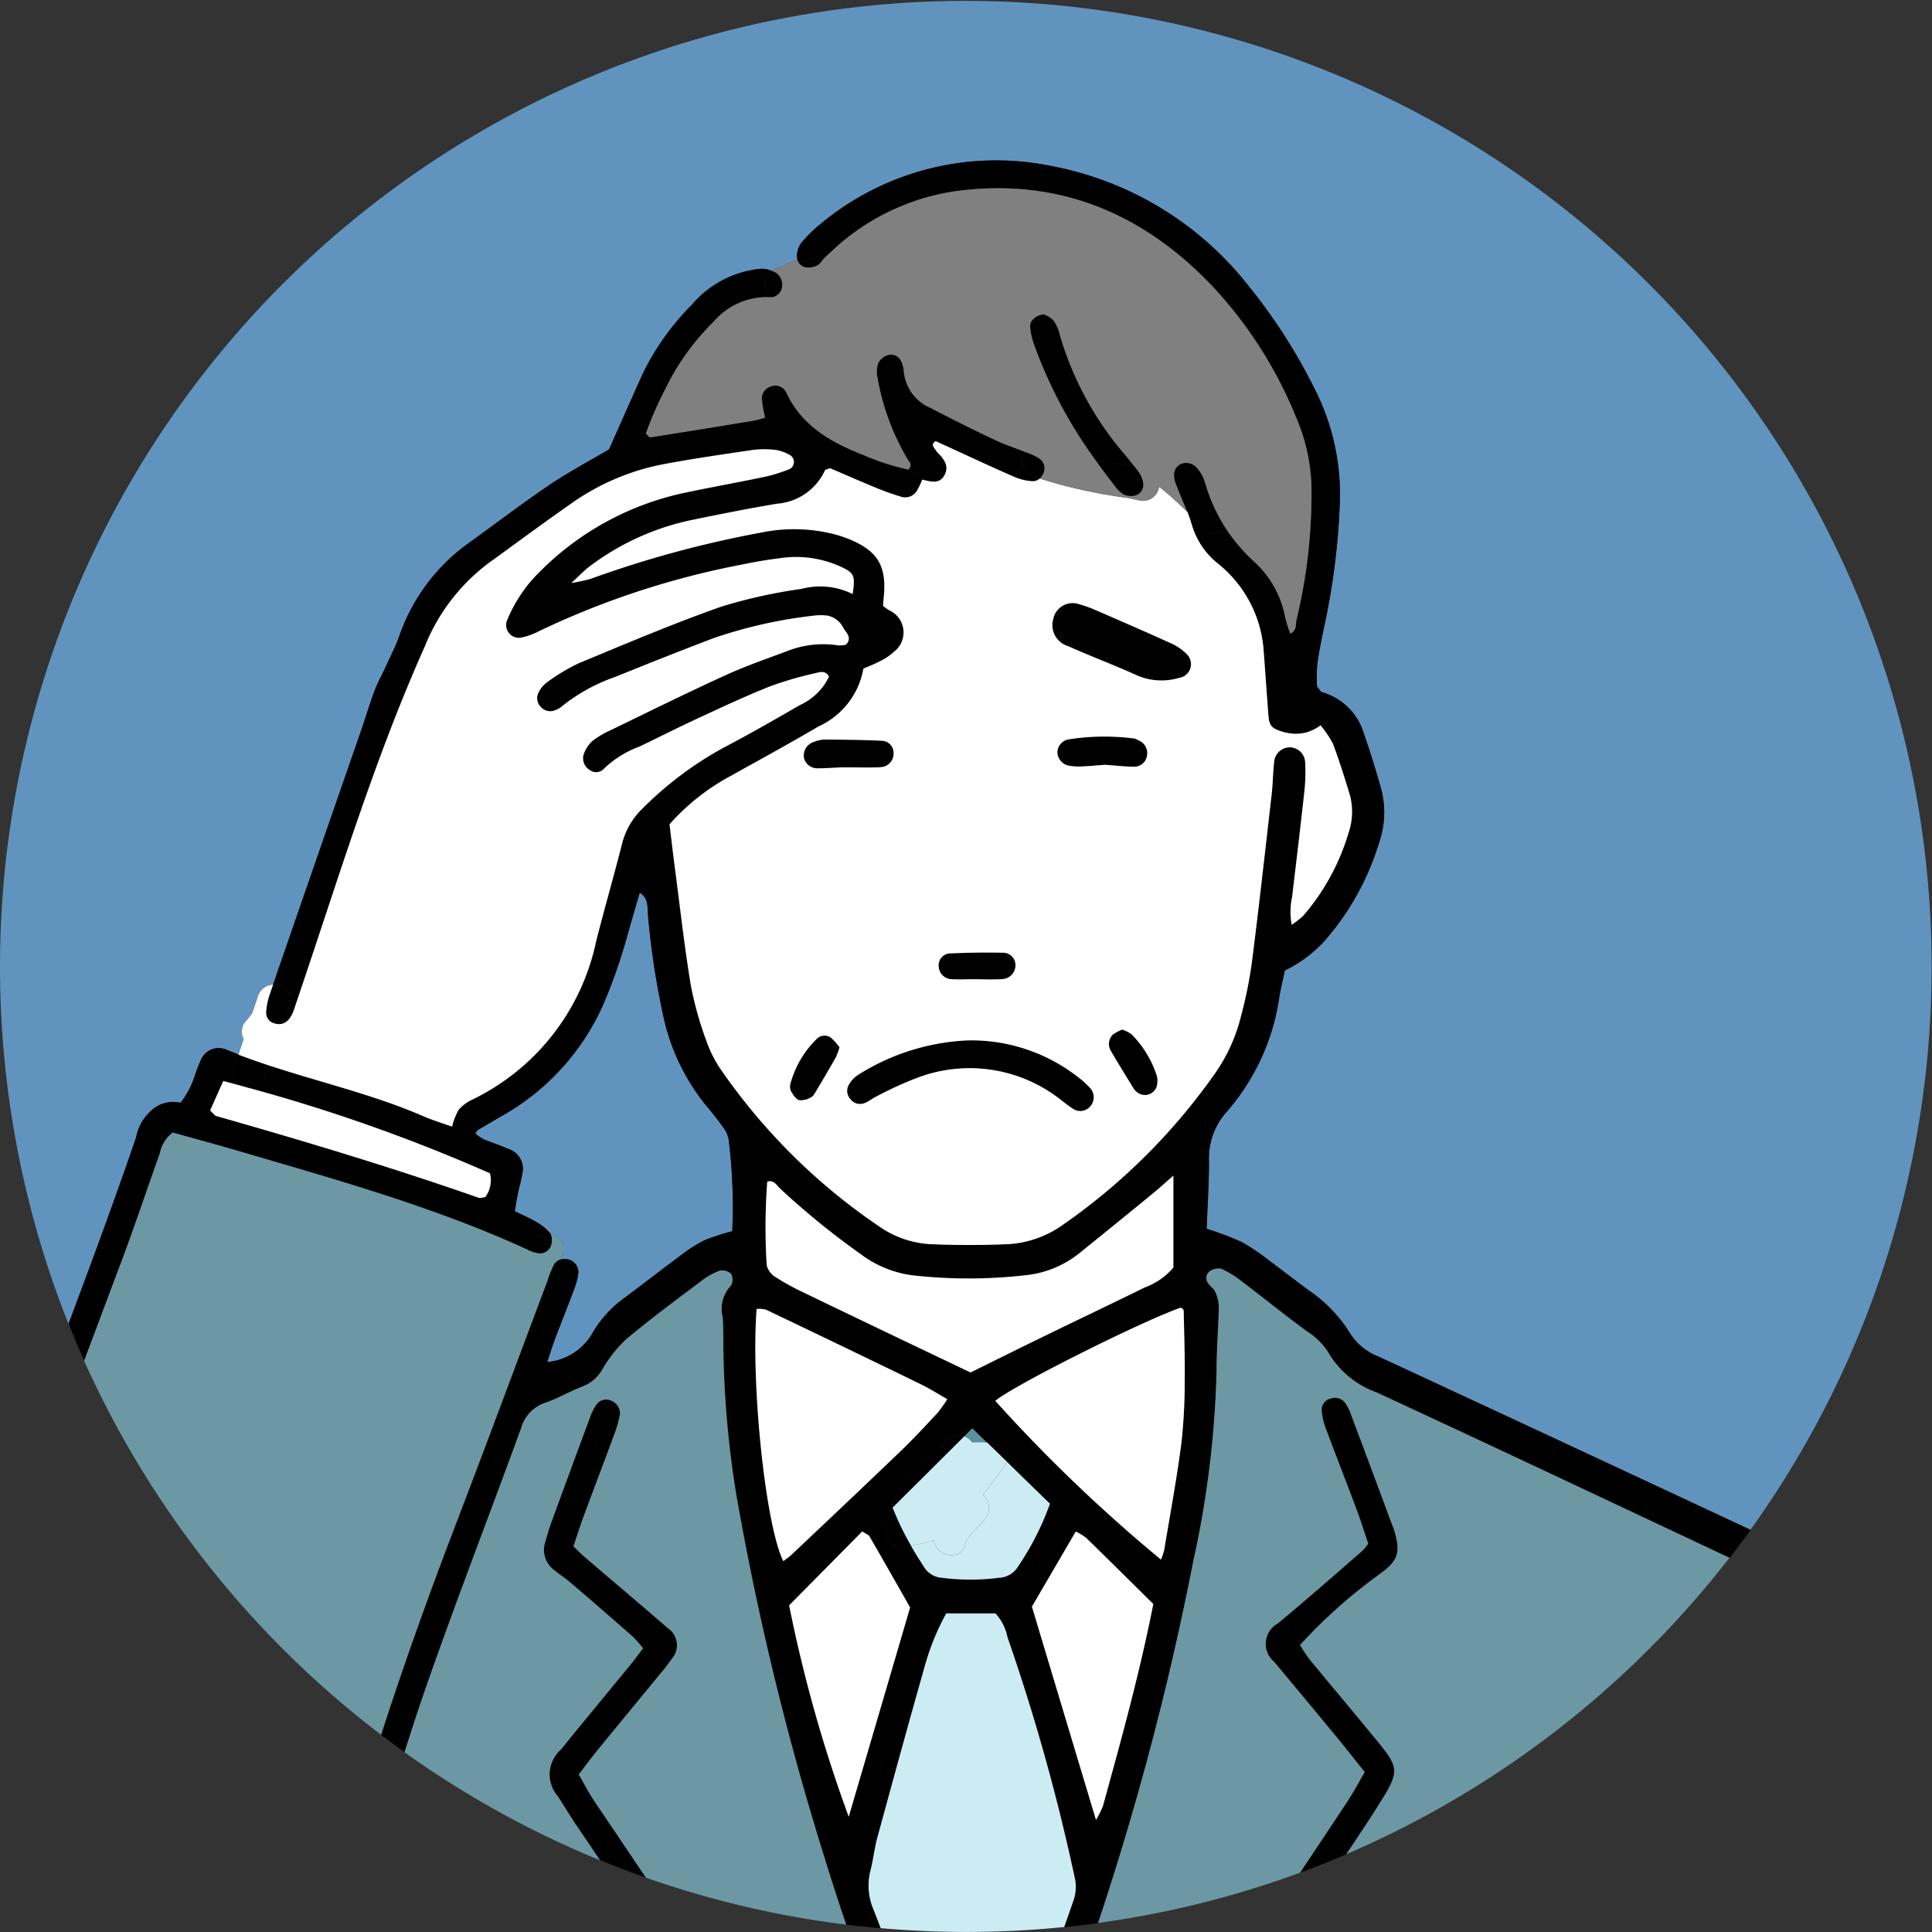
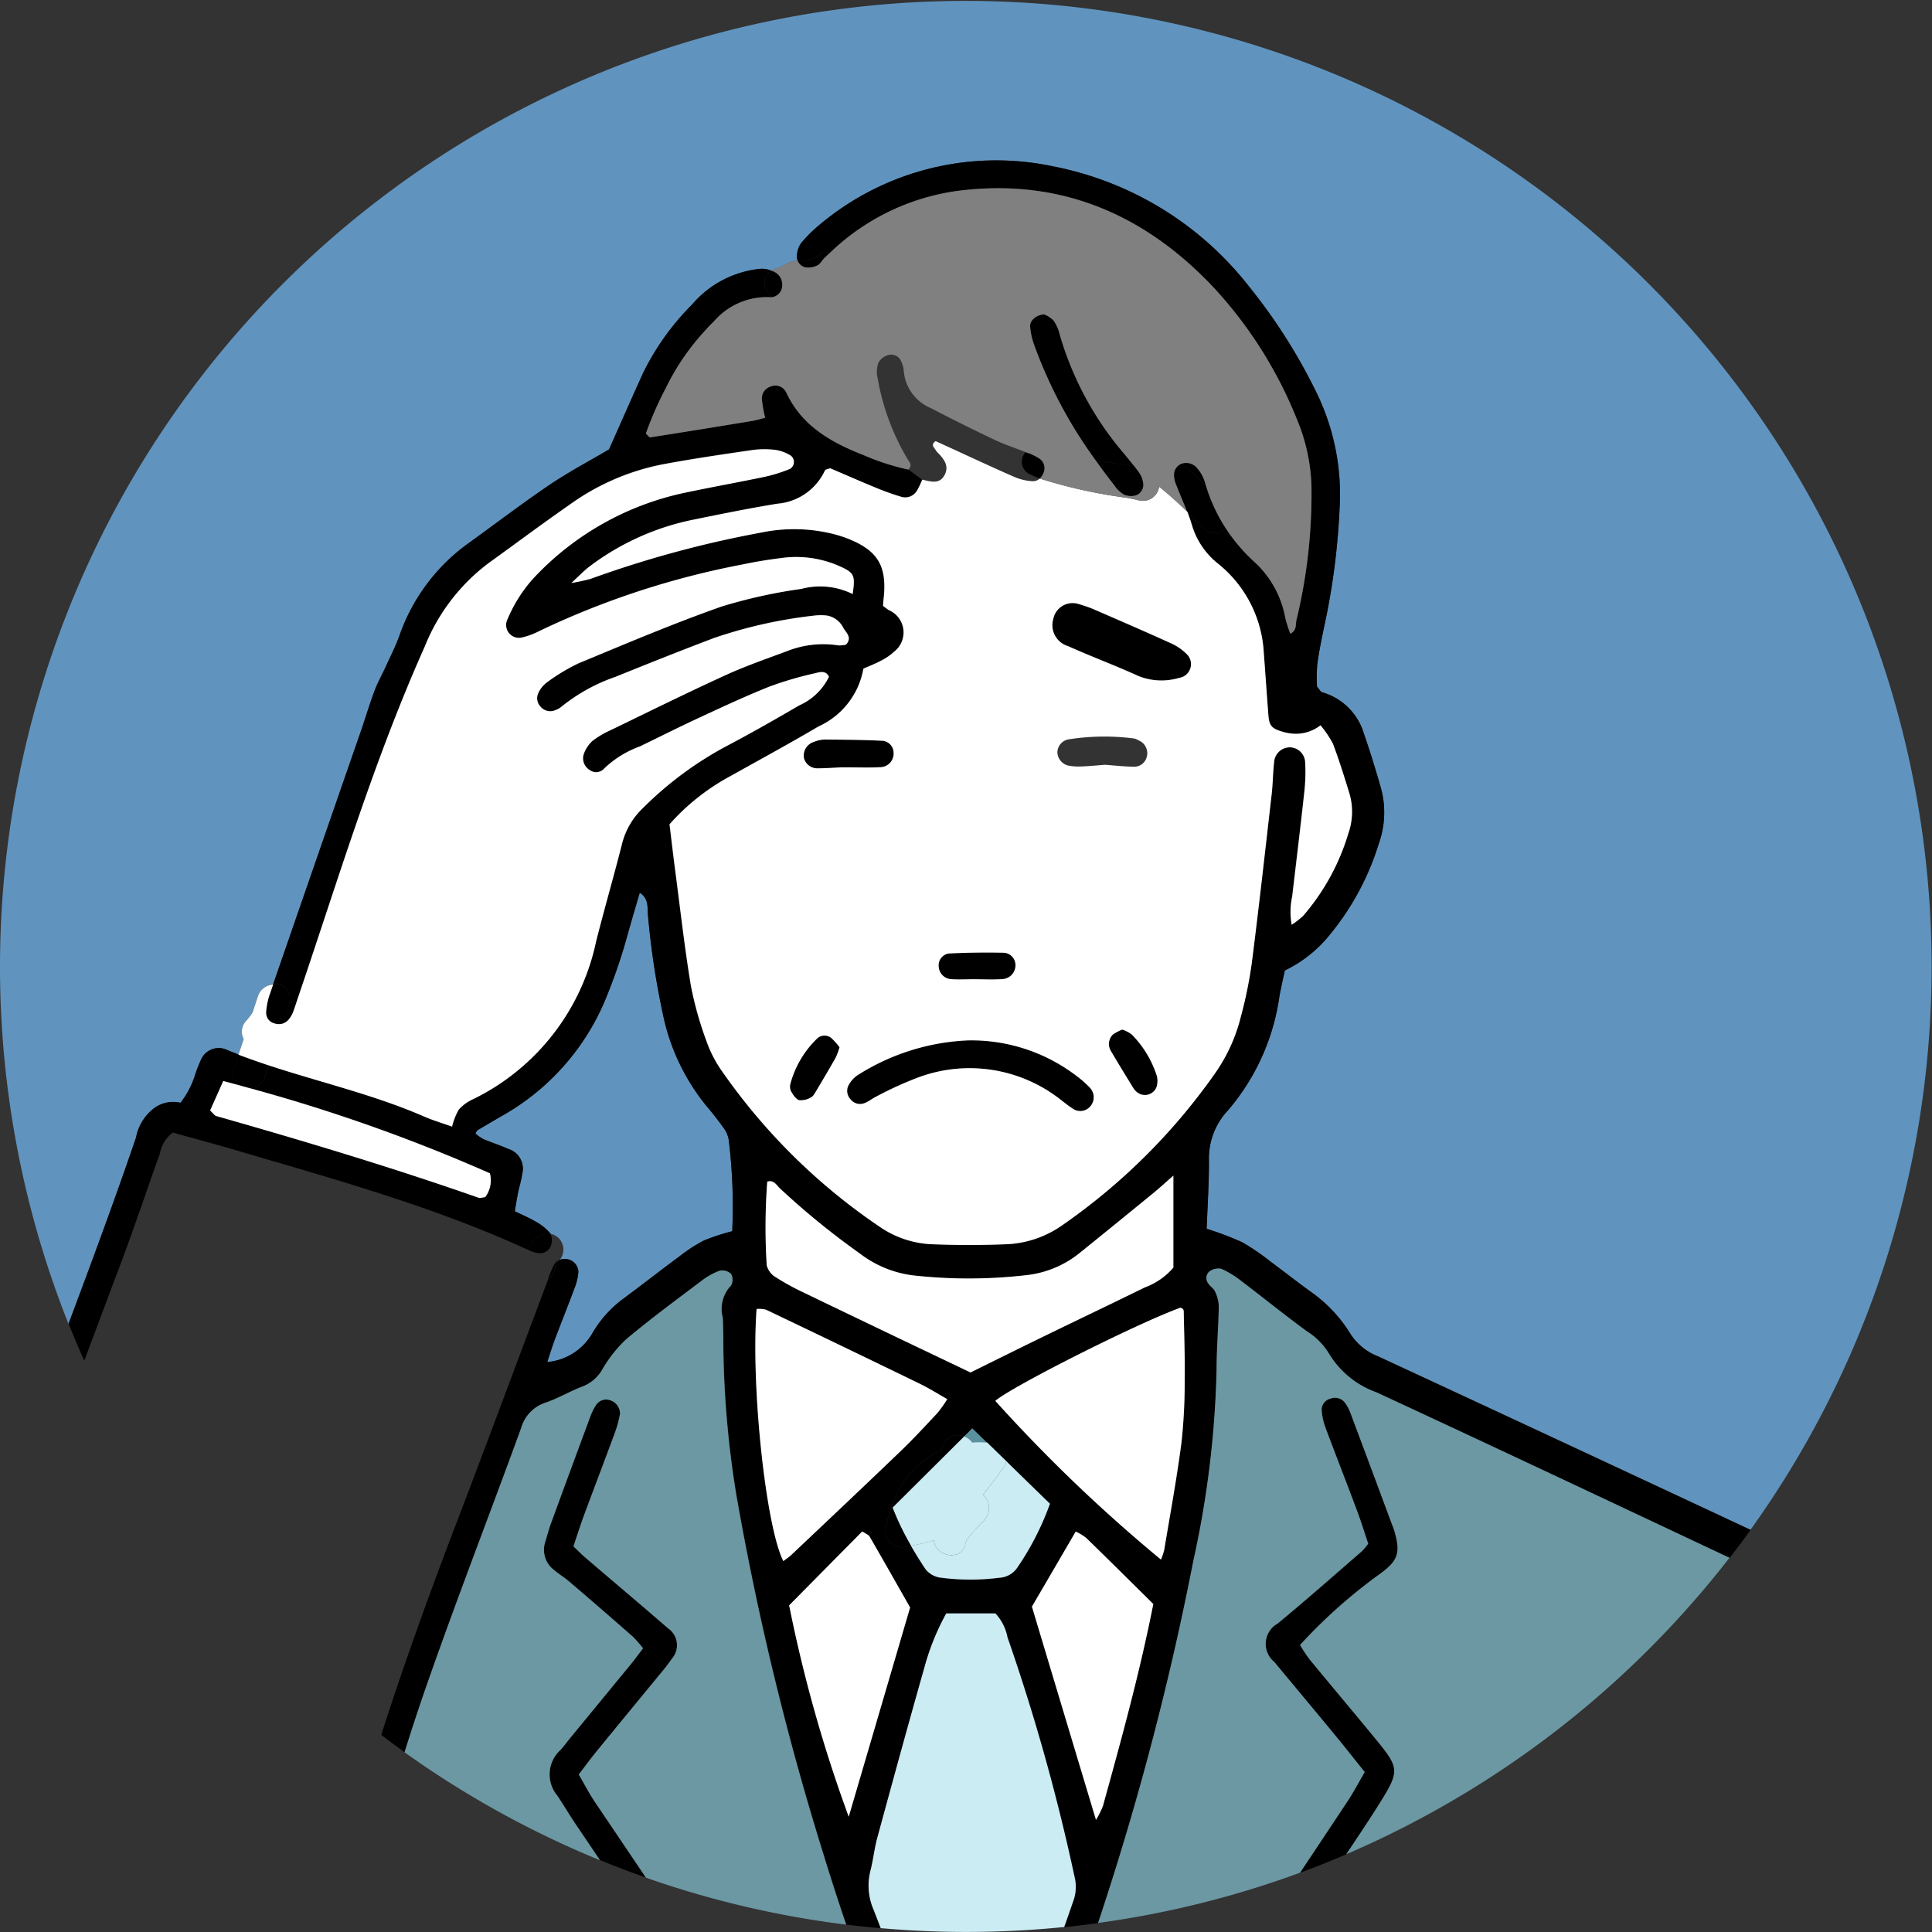
<svg xmlns="http://www.w3.org/2000/svg" width="117.624" height="117.624" viewBox="0 0 117.624 117.624">
  <rect x="0" y="0" width="117.624" height="117.624" fill="#333333" stroke="none" />
  <g id="困る人2" transform="translate(58.812 58.812)">
    <g id="グループ_8155" data-name="グループ 8155" transform="translate(-58.812 -58.812)">
      <path id="パス_6445" data-name="パス 6445" d="M123.185,242.8a.99.99,0,0,1,.061,1.318.891.891,0,0,1,.451-.042.811.811,0,0,1,.684.784,3.518,3.518,0,0,1-.216.931c-.392,1.056-.814,2.1-1.213,3.159-.147.392-.27.794-.468,1.39a3.535,3.535,0,0,0,2.774-1.8,6.961,6.961,0,0,1,1.948-2.122c1.122-.833,2.223-1.7,3.347-2.526a9.276,9.276,0,0,1,1.487-.961,13.314,13.314,0,0,1,1.708-.556,33.113,33.113,0,0,0-.218-5.589,1.682,1.682,0,0,0-.321-.716c-.311-.439-.645-.863-.992-1.272a12.96,12.96,0,0,1-2.617-5.3,49.03,49.03,0,0,1-.983-6.366c-.054-.456.074-.985-.5-1.367-.262.906-.522,1.774-.765,2.647a33.223,33.223,0,0,1-1.429,4.1,14.551,14.551,0,0,1-6.3,6.9c-.461.272-.926.542-1.385.816-.039.024-.056.083-.127.2a2.859,2.859,0,0,0,.488.34c.493.211,1.01.37,1.5.593a1.252,1.252,0,0,1,.858,1.536c-.042.37-.169.73-.243,1.1s-.13.725-.206,1.161c.466.228.9.412,1.309.654a3.026,3.026,0,0,1,.855.7c0,.007.01.012.01.02h0A.984.984,0,0,1,123.185,242.8Z" transform="translate(-89.167 -167.416)" fill="#6094bf" />
      <path id="パス_6446" data-name="パス 6446" d="M9.214,67.609a1.948,1.948,0,0,1,1.769-.463,5.324,5.324,0,0,0,.907-1.757,8.915,8.915,0,0,1,.355-.894,1.173,1.173,0,0,1,1.512-.593c.252.105.507.206.762.306.105-.319.213-.635.319-.951a.947.947,0,0,1,.149-1.11,3.67,3.67,0,0,0,.385-.5c.115-.343.23-.686.343-1.029a1.018,1.018,0,0,1,.914-.679q2.665-7.719,5.347-15.428c.282-.814.524-1.64.826-2.443.186-.5.451-.966.671-1.448.289-.635.613-1.257.845-1.911a11.633,11.633,0,0,1,4.3-5.7c1.612-1.164,3.2-2.372,4.842-3.487,1.154-.779,2.392-1.433,3.622-2.159.671-1.51,1.36-3.078,2.066-4.636a15.618,15.618,0,0,1,2.987-4.181,6.258,6.258,0,0,1,4.181-2.179,1.46,1.46,0,0,1,.654.12,1.192,1.192,0,0,1,.571-.2c-.23.022-.01-.03.086-.083s.181-.105.277-.15a1.687,1.687,0,0,1,.659-.2.692.692,0,0,1-.039-.321,1.424,1.424,0,0,1,.255-.735,8.417,8.417,0,0,1,1.142-1.13,16.71,16.71,0,0,1,14.22-3.534A19.959,19.959,0,0,1,75.99,17.378a33.98,33.98,0,0,1,4.222,6.655,14.125,14.125,0,0,1,1.345,6.881,42.846,42.846,0,0,1-.963,7.344c-.149.738-.306,1.475-.4,2.22a9.729,9.729,0,0,0-.012,1.328c.164.189.218.314.3.338a3.714,3.714,0,0,1,2.544,2.492c.387,1.115.733,2.242,1.056,3.377a5.645,5.645,0,0,1-.137,3.34A16.221,16.221,0,0,1,81,56.863a7.892,7.892,0,0,1-2.774,2.218c-.113.532-.238,1.051-.331,1.578a13.559,13.559,0,0,1-3.156,6.955A4.255,4.255,0,0,0,73.6,70.667c0,1.389-.088,2.779-.14,4.136a19.451,19.451,0,0,1,2.159.818A13.551,13.551,0,0,1,77.343,76.8c.823.606,1.625,1.24,2.453,1.838A8.684,8.684,0,0,1,82.21,81.2a3.51,3.51,0,0,0,1.7,1.379q11.346,5.25,22.663,10.557A58.8,58.8,0,1,0,4.169,80.6c1.412-3.765,2.812-7.534,4.109-11.341A2.915,2.915,0,0,1,9.214,67.609Z" fill="#6094bf" />
      <path id="パス_6447" data-name="パス 6447" d="M240.013,355.68a6.265,6.265,0,0,1,.912.005l-.9-.877c-.169.169-.338.336-.5.5A.985.985,0,0,1,240.013,355.68Z" transform="translate(-180.825 -267.862)" fill="#5a919f" />
      <path id="パス_6448" data-name="パス 6448" d="M20.2,107.048c.833-2.213,1.581-4.458,2.377-6.683a2.086,2.086,0,0,1,.784-1.274c1.235.345,2.529.689,3.811,1.066,6.016,1.771,12.069,3.435,17.793,6.065a2.842,2.842,0,0,1,.512-.7.983.983,0,0,1,.88-.267c0-.008,0-.012-.01-.02a3.026,3.026,0,0,0-.855-.7c-.4-.242-.843-.426-1.309-.654.076-.436.132-.8.206-1.161s.2-.728.243-1.1a1.252,1.252,0,0,0-.858-1.536c-.488-.223-1-.382-1.5-.593a2.857,2.857,0,0,1-.488-.34c.071-.113.088-.172.127-.2.458-.274.924-.544,1.385-.816a14.551,14.551,0,0,0,6.3-6.9,33.225,33.225,0,0,0,1.429-4.1c.243-.873.5-1.74.765-2.647.578.382.451.912.5,1.367a49.03,49.03,0,0,0,.983,6.366,12.959,12.959,0,0,0,2.617,5.3c.348.409.681.833.992,1.272a1.682,1.682,0,0,1,.321.716,33.116,33.116,0,0,1,.218,5.589,13.307,13.307,0,0,0-1.708.557,9.275,9.275,0,0,0-1.487.961c-1.125.83-2.225,1.693-3.347,2.526a6.961,6.961,0,0,0-1.948,2.122,3.536,3.536,0,0,1-2.774,1.8c.2-.6.321-1,.468-1.39.4-1.054.821-2.1,1.213-3.159a3.518,3.518,0,0,0,.216-.931.811.811,0,0,0-.684-.784.891.891,0,0,0-.451.042c-.02.022-.039.047-.061.069s-.042.044-.061.066a.066.066,0,0,0-.012.015s0,0,0,.007a1.917,1.917,0,0,0-.115.194.242.242,0,0,0-.015.047,1.028,1.028,0,0,1-.441.777h0c-.025.069-.049.14-.076.209-1.835,4.876-3.644,9.765-5.506,14.632-1.635,4.266-3.185,8.561-4.581,12.905q.708.539,1.431,1.059c.387-1.236.788-2.469,1.213-3.695,1.867-5.384,3.936-10.686,5.884-16.038a2.272,2.272,0,0,1,1.478-1.549c.76-.257,1.463-.679,2.213-.97a2.362,2.362,0,0,0,1.211-.983,8.087,8.087,0,0,1,1.478-1.894c1.478-1.245,3.041-2.391,4.585-3.558a4.172,4.172,0,0,1,1.113-.628.774.774,0,0,1,.7.189.737.737,0,0,1,0,.713,2.047,2.047,0,0,0-.507,1.931c.054.75.027,1.5.047,2.257a59.933,59.933,0,0,0,.774,8.5,174.23,174.23,0,0,0,5.31,21.917q.663,2.163,1.389,4.3c.7.086,1.4.158,2.1.219-.143-.369-.285-.739-.429-1.108a3.686,3.686,0,0,1-.206-2.355c.176-.674.245-1.375.429-2.049.943-3.472,1.894-6.942,2.877-10.4a14.83,14.83,0,0,1,1.318-3.249h2.992a2.946,2.946,0,0,1,.735,1.453,122.5,122.5,0,0,1,4.08,14.571,2.515,2.515,0,0,1-.051,1.417q-.287.829-.578,1.656c.693-.07,1.381-.155,2.066-.249l.075-.221a176.771,176.771,0,0,0,5.724-21.812,60.067,60.067,0,0,0,1.419-11.667c0-1.289.113-2.575.135-3.862a2.271,2.271,0,0,0-.238-.9c-.083-.186-.306-.3-.409-.485a.52.52,0,0,1,.083-.725.922.922,0,0,1,.72-.154,5.852,5.852,0,0,1,1.23.755c1.328,1.007,2.622,2.059,3.967,3.041a4.161,4.161,0,0,1,1.348,1.355,5.56,5.56,0,0,0,2.892,2.362c7.181,3.326,14.34,6.708,21.5,10.077q.652-.84,1.274-1.7-11.324-5.289-22.663-10.557a3.51,3.51,0,0,1-1.7-1.379,8.684,8.684,0,0,0-2.414-2.561c-.828-.6-1.63-1.232-2.453-1.838a13.55,13.55,0,0,0-1.728-1.178,19.452,19.452,0,0,0-2.159-.818c.051-1.358.145-2.747.14-4.136a4.255,4.255,0,0,1,1.139-3.053A13.559,13.559,0,0,0,90.735,90.8c.093-.527.218-1.046.331-1.578A7.892,7.892,0,0,0,93.84,87a16.221,16.221,0,0,0,2.95-5.509,5.645,5.645,0,0,0,.137-3.34c-.323-1.135-.669-2.262-1.056-3.377a3.714,3.714,0,0,0-2.544-2.492c-.083-.024-.137-.149-.3-.338a9.729,9.729,0,0,1,.012-1.328c.093-.745.25-1.483.4-2.22a42.845,42.845,0,0,0,.963-7.344,14.125,14.125,0,0,0-1.345-6.881,33.98,33.98,0,0,0-4.222-6.655A19.959,19.959,0,0,0,76.98,40.272a16.71,16.71,0,0,0-14.22,3.534,8.418,8.418,0,0,0-1.142,1.13,1.424,1.424,0,0,0-.255.735.692.692,0,0,0,.039.321.93.93,0,0,1,.292.029c.044.01.081.024.12.037a2.33,2.33,0,0,0,.814-.331.966.966,0,0,1,.8-.245,13.9,13.9,0,0,1,7.675-3.715c6.244-.821,11.427,1.4,15.654,5.9a26.057,26.057,0,0,1,5.05,8.008,11.337,11.337,0,0,1,.882,4.065,32.582,32.582,0,0,1-.914,8.151c-.061.265.037.62-.372.831a8.923,8.923,0,0,1-.3-.934A6.116,6.116,0,0,0,89.3,64.424a10.783,10.783,0,0,1-1.816-2.107.923.923,0,0,1-1.331-.01c-.343-.343-.686-.684-1.034-1.017.1.25.186.5.265.76a4.709,4.709,0,0,0,1.571,2.377,7.455,7.455,0,0,1,2.818,5.418c.1,1.284.186,2.571.284,3.855.049.644.235.8.848.983a3.034,3.034,0,0,0,.546.113,2.437,2.437,0,0,0,1.777-.5,6.354,6.354,0,0,1,.757,1.122c.377,1,.7,2.026,1.01,3.048a3.949,3.949,0,0,1-.064,2.387A13.614,13.614,0,0,1,92.164,85.9a5.657,5.657,0,0,1-.689.536,4.341,4.341,0,0,1,.029-1.72c.25-2.134.51-4.269.743-6.406a10.944,10.944,0,0,0,.047-1.77.948.948,0,0,0-.941-.906h-.01a.963.963,0,0,0-.941.921c-.074.639-.074,1.289-.147,1.929-.392,3.418-.772,6.837-1.206,10.248a26.373,26.373,0,0,1-.674,3.313,10.3,10.3,0,0,1-1.517,3.364,37.357,37.357,0,0,1-9.312,9.292,6.359,6.359,0,0,1-3.45,1.186c-1.5.061-3.012.061-4.514,0a6.015,6.015,0,0,1-3.169-1.049,36.748,36.748,0,0,1-9.6-9.454,7.384,7.384,0,0,1-.963-1.85,21.3,21.3,0,0,1-.956-3.4c-.385-2.333-.647-4.683-.956-7.028-.125-.953-.235-1.906-.343-2.786a13.5,13.5,0,0,1,3.742-2.953c1.784-1,3.578-1.972,5.337-3.009A4.769,4.769,0,0,0,65.4,70.846c.417-.188.769-.321,1.1-.5a3.474,3.474,0,0,0,.787-.549,1.478,1.478,0,0,0-.331-2.512c-.13-.083-.25-.179-.36-.26.01-.142.012-.247.025-.356.243-2.056-.311-3.009-2.193-3.751a7.581,7.581,0,0,0-.765-.248,9.86,9.86,0,0,0-4.475-.113,65.17,65.17,0,0,0-10.412,2.825,11.722,11.722,0,0,1-1.157.247c.517-.478.772-.747,1.061-.97a15.6,15.6,0,0,1,6.413-2.894c1.683-.346,3.369-.684,5.065-.963a3.508,3.508,0,0,0,2.9-2.024c.029-.066.179-.081.311-.137.909.39,1.84.8,2.784,1.186a15.729,15.729,0,0,0,1.517.544.833.833,0,0,0,.988-.358,5.16,5.16,0,0,0,.323-.676l-.828-.608a14.4,14.4,0,0,1-2.691-.865c-1.99-.777-3.8-1.777-4.756-3.847a.733.733,0,0,0-.966-.336.75.75,0,0,0-.512.745,8.155,8.155,0,0,0,.2,1.149c-.279.068-.532.149-.792.191q-3.1.511-6.2,1c-.061.01-.145-.12-.27-.23a21.1,21.1,0,0,1,1.211-2.764,14.5,14.5,0,0,1,2.46-3.573,6.1,6.1,0,0,1,.448-.463,4.266,4.266,0,0,1,3.411-1.5.84.84,0,0,0,.154,0A1.067,1.067,0,0,1,59.4,47.4a.9.9,0,0,1,.409-.777,1.46,1.46,0,0,0-.654-.12,6.258,6.258,0,0,0-4.181,2.179,15.618,15.618,0,0,0-2.987,4.181c-.706,1.559-1.394,3.127-2.066,4.636-1.23.725-2.468,1.379-3.622,2.159-1.647,1.115-3.23,2.323-4.842,3.487a11.633,11.633,0,0,0-4.3,5.7c-.233.654-.556,1.277-.845,1.911-.221.483-.485.951-.671,1.448-.3.8-.544,1.629-.826,2.443q-2.676,7.715-5.347,15.428a.861.861,0,0,1,1.012.939c-.007.088-.022.174-.037.259h0a.019.019,0,0,0,0,.01,4.214,4.214,0,0,1-.38,1.157.789.789,0,0,0,.375-.27,1.578,1.578,0,0,0,.24-.411c.132-.353.243-.713.365-1.069,2.416-7.111,4.58-14.313,7.655-21.192a11.87,11.87,0,0,1,3.845-5.055c1.657-1.193,3.293-2.416,4.97-3.583a14.381,14.381,0,0,1,5.575-2.443c1.843-.351,3.705-.62,5.563-.892a5.5,5.5,0,0,1,1.446,0,2.5,2.5,0,0,1,.882.338.49.49,0,0,1-.039.809,9.27,9.27,0,0,1-1.524.48c-1.63.343-3.269.632-4.9.978a17.565,17.565,0,0,0-9.246,5.256,8.856,8.856,0,0,0-1.534,2.446.781.781,0,0,0,.89,1.105,4.423,4.423,0,0,0,1.051-.392A50.6,50.6,0,0,1,58.055,64.5c.789-.167,1.585-.3,2.384-.395a6.514,6.514,0,0,1,3.766.615c.649.326.708.529.551,1.581a4.444,4.444,0,0,0-3.119-.314,31.245,31.245,0,0,0-4.872,1.078c-2.936,1.034-5.808,2.254-8.685,3.448a11.665,11.665,0,0,0-1.929,1.159,1.655,1.655,0,0,0-.507.605.747.747,0,0,0,.123.895.767.767,0,0,0,.882.2,1.3,1.3,0,0,0,.414-.24,10.8,10.8,0,0,1,3.23-1.781c1.992-.806,3.989-1.6,6-2.365a28.579,28.579,0,0,1,6.121-1.372,3.14,3.14,0,0,1,.8,0,1.38,1.38,0,0,1,.983.765c.186.3.537.581.157,1a1.585,1.585,0,0,1-.456.049,5.988,5.988,0,0,0-3.166.36c-1.26.463-2.531.909-3.749,1.468-2.345,1.073-4.658,2.215-6.979,3.34a5.335,5.335,0,0,0-1.1.657,2,2,0,0,0-.517.786.827.827,0,0,0,.365.978.648.648,0,0,0,.882-.1,6.233,6.233,0,0,1,2.174-1.341c1.208-.585,2.409-1.191,3.627-1.755,1.414-.654,2.828-1.316,4.274-1.892a21.592,21.592,0,0,1,2.779-.811c.267-.069.642-.179.826.22a3.65,3.65,0,0,1-1.8,1.737c-1.487.863-2.982,1.718-4.5,2.517a21.518,21.518,0,0,0-5.026,3.739,4.505,4.505,0,0,0-1.272,2.188c-.5,1.978-1.071,3.94-1.573,5.918a13.868,13.868,0,0,1-7.462,9.6,2.6,2.6,0,0,0-.9.647,3.825,3.825,0,0,0-.407,1.037c-.61-.218-1.176-.385-1.713-.618-3.051-1.326-6.3-2.071-9.447-3.11l-.228.688a.965.965,0,0,1-1.037.674,103.62,103.62,0,0,1,14.725,5.21,1.71,1.71,0,0,1-.284,1.451c-.186.022-.3.071-.39.042-5.273-1.848-10.62-3.453-15.992-4.982-.091-.027-.157-.14-.368-.336l.8-1.794,1.1.294a.841.841,0,0,1-.444-1.078c.093-.274.184-.549.274-.823-.255-.1-.51-.2-.762-.306a1.173,1.173,0,0,0-1.512.593,8.915,8.915,0,0,0-.355.894,5.324,5.324,0,0,1-.907,1.757,1.948,1.948,0,0,0-1.769.463,2.915,2.915,0,0,0-.936,1.646c-1.3,3.807-2.7,7.576-4.109,11.341q.454,1.139.954,2.254Q19.081,110.019,20.2,107.048Zm44.317,33.7a86.469,86.469,0,0,1-3.627-12.868l4.45-4.5c.206.14.38.2.448.316.831,1.433,1.647,2.877,2.465,4.315C67.012,132.232,65.764,136.488,64.515,140.745ZM73.687,126.2a13.777,13.777,0,0,1-3.524,0,1.378,1.378,0,0,1-1.051-.639c-.282-.431-.554-.865-.806-1.309l-.314.061a1,1,0,0,1-1.206-1.206,8.1,8.1,0,0,1,.323-1.211,5.785,5.785,0,0,1,3.036-3.478c.022-.071.049-.142.071-.213a1,1,0,0,1,1.318-.615h0c.167-.169.336-.336.5-.5l.9.877c.145.01.292.027.441.046a.994.994,0,0,1,.723,1.086c.872.855,1.764,1.725,2.661,2.6a17.06,17.06,0,0,1-2,3.906A1.4,1.4,0,0,1,73.687,126.2Zm6.3,13.9a5.761,5.761,0,0,1-.421.841c-1.326-4.418-2.6-8.67-3.9-12.983q1.264-2.165,2.666-4.57a3.2,3.2,0,0,1,.635.385c1.343,1.306,2.671,2.627,4.085,4.024C82.215,132.041,81.1,136.067,79.987,140.093Zm4.862-30.276a.225.225,0,0,1,.066.144c.024,1.392.078,2.786.059,4.178a33.677,33.677,0,0,1-.2,3.852c-.284,2.178-.686,4.34-1.046,6.506a3.664,3.664,0,0,1-.2.591,95.021,95.021,0,0,1-10.079-9.663c1.019-.884,8.726-4.764,11.27-5.67A.426.426,0,0,1,84.849,109.817ZM59.56,102.083c.4-.123.571.218.782.421a47.189,47.189,0,0,0,4.869,3.965,6.669,6.669,0,0,0,3.244,1.324,30.632,30.632,0,0,0,6.913-.02,6.236,6.236,0,0,0,3.227-1.358q2.257-1.816,4.5-3.659c.321-.262.625-.544,1.191-1.039v5.6a4.205,4.205,0,0,1-1.745,1.208c-2.024.995-4.06,1.963-6.087,2.95-1.495.728-2.982,1.468-4.519,2.225q-.57-.272-1.144-.546-4.576-2.187-9.15-4.384a14.8,14.8,0,0,1-1.683-.946,1.236,1.236,0,0,1-.426-.637A37.176,37.176,0,0,1,59.56,102.083Zm-.654,7.751a1.659,1.659,0,0,1,.569.042q4.716,2.253,9.422,4.538c.522.253,1.012.566,1.617.909a7.932,7.932,0,0,1-.591.836c-.733.784-1.463,1.573-2.235,2.316-2.208,2.12-4.433,4.217-6.656,6.32-.149.142-.328.257-.5.39C59.459,123.055,58.552,114.473,58.905,109.834Z" transform="translate(-12.843 -30.139)" />
      <path id="パス_6449" data-name="パス 6449" d="M321.459,371.884c1.137-1.828,1.125-2.069-.2-3.688-1.36-1.661-2.75-3.3-4.114-4.962a9.644,9.644,0,0,1-.593-.89,31.748,31.748,0,0,1,4.876-4.337c1.12-.821,1.247-1.292.86-2.627-.044-.154-.11-.3-.167-.453q-1.235-3.323-2.475-6.638a2.636,2.636,0,0,0-.37-.708.758.758,0,0,0-.875-.235.7.7,0,0,0-.534.721,4.041,4.041,0,0,0,.247,1.083c.62,1.659,1.267,3.308,1.887,4.967.26.693.478,1.4.7,2.058a4.139,4.139,0,0,1-.385.461c-1.706,1.475-3.394,2.972-5.134,4.406a1.416,1.416,0,0,0-.2,2.333c.172.208.343.414.515.62,1.064,1.282,2.132,2.558,3.191,3.845.578.7,1.139,1.416,1.8,2.24-.392.674-.693,1.245-1.046,1.779q-1.438,2.177-2.891,4.347,1.429-.527,2.821-1.126c.112-.165.224-.33.335-.5C320.295,373.69,320.893,372.8,321.459,371.884Z" transform="translate(-237.399 -262.19)" />
      <path id="パス_6450" data-name="パス 6450" d="M292.144,115.2a.723.723,0,0,0-.458.664,1.573,1.573,0,0,0,.132.618c.211.549.453,1.09.664,1.639.348.334.691.674,1.034,1.017a.923.923,0,0,0,1.331.01,10.225,10.225,0,0,1-1.223-2.639C293.144,116.052,292.654,115.614,292.144,115.2Z" transform="translate(-220.207 -86.968)" />
      <path id="パス_6451" data-name="パス 6451" d="M294.974,116.162a2.262,2.262,0,0,0-.578-.943.888.888,0,0,0-.836-.15c.51.417,1,.855,1.48,1.309C295.016,116.306,294.994,116.235,294.974,116.162Z" transform="translate(-221.623 -86.84)" />
      <path id="パス_6452" data-name="パス 6452" d="M262.972,149.935a1.2,1.2,0,0,0-1.446.931,1.331,1.331,0,0,0,.9,1.659c1.409.635,2.865,1.169,4.271,1.814a3.756,3.756,0,0,0,2.485.12.846.846,0,0,0,.444-1.47,3.173,3.173,0,0,0-.914-.627c-1.6-.725-3.217-1.429-4.835-2.127A9.359,9.359,0,0,0,262.972,149.935Z" transform="translate(-197.402 -113.188)" />
      <path id="パス_6453" data-name="パス 6453" d="M276.9,256.074a1.99,1.99,0,0,0-.581-.3,3.031,3.031,0,0,0-.561.294.813.813,0,0,0-.125,1.017c.453.774.924,1.539,1.394,2.3a1.012,1.012,0,0,0,.223.225.758.758,0,0,0,1.164-.355,1.289,1.289,0,0,0,.024-.625A6.335,6.335,0,0,0,276.9,256.074Z" transform="translate(-208 -193.099)" />
-       <path id="パス_6454" data-name="パス 6454" d="M268.17,184.159a.834.834,0,0,0-.478-.921,1.15,1.15,0,0,0-.294-.128,13.982,13.982,0,0,0-4,.051.821.821,0,0,0-.684.787.865.865,0,0,0,.664.809,3.455,3.455,0,0,0,.8.054c.483-.02.963-.066,1.443-.1.591.044,1.179.11,1.767.12A.79.79,0,0,0,268.17,184.159Z" transform="translate(-198.333 -138.146)" />
+       <path id="パス_6454" data-name="パス 6454" d="M268.17,184.159c.483-.02.963-.066,1.443-.1.591.044,1.179.11,1.767.12A.79.79,0,0,0,268.17,184.159Z" transform="translate(-198.333 -138.146)" />
      <path id="パス_6455" data-name="パス 6455" d="M272.25,114.407c.365.515.745,1.019,1.135,1.52a1.812,1.812,0,0,0,.569.549.845.845,0,0,0,.213.069,1.05,1.05,0,0,0,.532-.02.677.677,0,0,0,.431-.777,1.39,1.39,0,0,0-.23-.588c-.12-.169-.248-.334-.382-.5l-.037.093C273.742,114.625,272.992,114.532,272.25,114.407Z" transform="translate(-205.535 -86.372)" />
      <path id="パス_6456" data-name="パス 6456" d="M259.927,87.01c.742.125,1.492.218,2.23.351.012-.032.025-.061.037-.093-.167-.213-.343-.424-.515-.637a19.476,19.476,0,0,1-3.948-7.285,2.431,2.431,0,0,0-.387-.87,1.674,1.674,0,0,0-.559-.358c-.468.01-.88.368-.858.721a4.211,4.211,0,0,0,.228,1.081A28.186,28.186,0,0,0,259.927,87.01Z" transform="translate(-193.212 -58.974)" />
      <path id="パス_6457" data-name="パス 6457" d="M224.438,260.645a10.537,10.537,0,0,0-6.624-2.149,13.6,13.6,0,0,0-6.675,2.11,1.647,1.647,0,0,0-.534.573.735.735,0,0,0,.093.9.727.727,0,0,0,.867.228c.245-.093.456-.279.7-.392a21.3,21.3,0,0,1,2.634-1.194,8.964,8.964,0,0,1,8.547,1.35c.257.2.5.4.777.574a.789.789,0,0,0,1.032-.091.844.844,0,0,0,.029-1.164A6.075,6.075,0,0,0,224.438,260.645Z" transform="translate(-158.911 -195.151)" />
      <path id="パス_6458" data-name="パス 6458" d="M228.3,416.872a122.5,122.5,0,0,0-4.08-14.571,2.946,2.946,0,0,0-.735-1.453h-2.992a14.828,14.828,0,0,0-1.318,3.249c-.983,3.462-1.933,6.932-2.877,10.4-.184.674-.252,1.375-.429,2.049a3.686,3.686,0,0,0,.206,2.355c.145.369.286.738.429,1.108,1.713.15,3.445.231,5.2.231a59.471,59.471,0,0,0,5.97-.3q.292-.827.578-1.656A2.515,2.515,0,0,0,228.3,416.872Z" transform="translate(-162.884 -302.62)" fill="#ccecf4" />
      <path id="パス_6459" data-name="パス 6459" d="M254.407,113.69c.191.088.382.169.576.245a.958.958,0,0,0,.255-.4.712.712,0,0,0-.311-.843,3.394,3.394,0,0,0-.725-.338l-.076-.029A.849.849,0,0,0,254.407,113.69Z" transform="translate(-191.681 -84.801)" />
      <path id="パス_6460" data-name="パス 6460" d="M232.13,363.008a.736.736,0,0,1-.137.355c-.431.583-.845,1.15-1.282,1.689a1.059,1.059,0,0,1,.127,1.478c-.022.029-.049.061-.078.093.066-.022-.025.059-.137.152-.382.416-.929.941-.98,1.254-.184,1.1-1.84.824-1.919-.2a12.259,12.259,0,0,1-1.394.331c.252.444.524.877.806,1.309a1.377,1.377,0,0,0,1.051.639,13.776,13.776,0,0,0,3.524,0,1.4,1.4,0,0,0,1.081-.6,17.059,17.059,0,0,0,2-3.906C233.895,364.733,233,363.863,232.13,363.008Z" transform="translate(-170.868 -274.053)" fill="#ccecf4" />
-       <path id="パス_6461" data-name="パス 6461" d="M221.963,95.452c.292-.515.025-.924-.323-1.3a1.4,1.4,0,0,1-.211-.243c-.086-.16-.319-.321,0-.542l.706.321c1.367.625,2.727,1.26,4.1,1.863a3.244,3.244,0,0,0,1.083.255.613.613,0,0,0,.453-.162c-.194-.076-.385-.157-.576-.245a.849.849,0,0,1-.282-1.363c-.625-.247-1.267-.456-1.872-.742q-1.967-.93-3.894-1.936a2.693,2.693,0,0,1-1.649-2.227,1.663,1.663,0,0,0-.157-.615.661.661,0,0,0-.8-.385.975.975,0,0,0-.588.461,1.624,1.624,0,0,0-.051.936,14.6,14.6,0,0,0,1.838,4.96c.105.149.3.326.039.613l.828.608C221.142,95.827,221.649,96.009,221.963,95.452Z" transform="translate(-164.477 -66.515)" />
      <path id="パス_6462" data-name="パス 6462" d="M233.9,238.275c.473.042.956.01,1.434.01.588,0,1.176.035,1.759-.01a.84.84,0,0,0,.782-.855.753.753,0,0,0-.7-.748q-1.672-.036-3.347.044a.725.725,0,0,0-.63.8A.809.809,0,0,0,233.9,238.275Z" transform="translate(-176.055 -178.667)" />
      <path id="パス_6463" data-name="パス 6463" d="M245.691,358.434c-.15-.02-.3-.036-.441-.046.385.372.772.752,1.164,1.132A1,1,0,0,0,245.691,358.434Z" transform="translate(-185.151 -270.565)" />
      <path id="パス_6464" data-name="パス 6464" d="M226.178,363.393c.051-.313.6-.838.98-1.254.113-.093.2-.174.137-.152.029-.032.056-.064.078-.093a1.059,1.059,0,0,0-.127-1.478c.436-.539.85-1.105,1.282-1.689a.736.736,0,0,0,.137-.355c-.392-.38-.779-.76-1.164-1.132a6.269,6.269,0,0,0-.912-.005.985.985,0,0,0-.493-.368h0c-1.443,1.438-2.845,2.831-4.355,4.333a16.388,16.388,0,0,0,1.125,2.328,12.266,12.266,0,0,0,1.394-.331C224.338,364.216,225.994,364.488,226.178,363.393Z" transform="translate(-167.402 -269.417)" fill="#ccecf4" />
      <path id="パス_6465" data-name="パス 6465" d="M225.876,356.672a1,1,0,0,0-1.318.615c-.022.071-.049.142-.071.213a5.785,5.785,0,0,0-3.036,3.478l.071.027C223.031,359.5,224.432,358.11,225.876,356.672Z" transform="translate(-167.184 -269.221)" />
      <path id="パス_6466" data-name="パス 6466" d="M220.389,374.438a8.1,8.1,0,0,0-.323,1.211,1,1,0,0,0,1.206,1.206c.105-.02.208-.042.314-.061a16.388,16.388,0,0,1-1.125-2.328Z" transform="translate(-166.123 -282.682)" />
      <path id="パス_6467" data-name="パス 6467" d="M204.373,185.418a.825.825,0,0,0,.765-.87.737.737,0,0,0-.711-.738c-1.174-.056-2.348-.064-3.521-.074a1.933,1.933,0,0,0-.622.145.868.868,0,0,0-.6,1,.837.837,0,0,0,.838.608c.588-.005,1.176-.049,1.473-.061C202.983,185.428,203.679,185.458,204.373,185.418Z" transform="translate(-150.734 -138.712)" />
      <path id="パス_6468" data-name="パス 6468" d="M137.253,370.545c.385-.5.728-.975,1.1-1.426,1.257-1.541,2.524-3.073,3.784-4.612a12.093,12.093,0,0,0,.792-1.017,1.246,1.246,0,0,0-.25-1.855c-1.661-1.444-3.347-2.86-5.019-4.294-.238-.2-.453-.426-.728-.686.218-.644.409-1.257.63-1.855.615-1.661,1.25-3.318,1.862-4.982a6.764,6.764,0,0,0,.343-1.232.853.853,0,0,0-.63-.836.728.728,0,0,0-.841.319,3.307,3.307,0,0,0-.35.718q-1.206,3.25-2.394,6.5c-.13.353-.218.718-.331,1.078a1.531,1.531,0,0,0,.532,1.73c.282.247.61.441.9.686q1.955,1.677,3.894,3.372a6.858,6.858,0,0,1,.62.71c-.284.375-.5.676-.738.963q-1.842,2.246-3.686,4.485c-.206.25-.392.517-.613.75a2.013,2.013,0,0,0-.169,2.777c.39.581.74,1.186,1.132,1.762q.731,1.079,1.459,2.16,1.381.566,2.8,1.063-1.537-2.277-3.071-4.556C137.912,371.741,137.62,371.171,137.253,370.545Z" transform="translate(-102.017 -262.511)" />
      <path id="パス_6469" data-name="パス 6469" d="M198.784,257.424a.659.659,0,0,0-.88.076,6,6,0,0,0-1.588,2.705.675.675,0,0,0,.027.463c.127.216.3.488.5.554a1.183,1.183,0,0,0,.725-.174c.127-.059.216-.23.3-.365.4-.679.809-1.36,1.2-2.051A4.58,4.58,0,0,0,199.3,258,3.8,3.8,0,0,0,198.784,257.424Z" transform="translate(-148.188 -194.24)" />
      <path id="パス_6470" data-name="パス 6470" d="M198.623,63.5a1.2,1.2,0,0,0,.742-.111c.179-.081.287-.309.439-.456.127-.123.255-.245.385-.363a.966.966,0,0,0-.8.245,2.33,2.33,0,0,1-.814.331c-.039-.012-.076-.027-.12-.037a.929.929,0,0,0-.292-.029A.666.666,0,0,0,198.623,63.5Z" transform="translate(-149.601 -47.229)" />
      <path id="パス_6471" data-name="パス 6471" d="M191.054,68.214a.873.873,0,0,0-.532-.9l-.123-.044a.905.905,0,0,0-.409.777,1.066,1.066,0,0,0,.448.836h0A.719.719,0,0,0,191.054,68.214Z" transform="translate(-143.433 -50.784)" />
      <path id="パス_6472" data-name="パス 6472" d="M120.706,329.223a59.932,59.932,0,0,1-.774-8.5c-.02-.752.007-1.507-.047-2.257a2.047,2.047,0,0,1,.507-1.931.736.736,0,0,0,0-.713.774.774,0,0,0-.7-.189,4.171,4.171,0,0,0-1.113.628c-1.544,1.166-3.107,2.313-4.585,3.558a8.086,8.086,0,0,0-1.478,1.895,2.362,2.362,0,0,1-1.211.983c-.75.291-1.453.713-2.213.97a2.273,2.273,0,0,0-1.478,1.549c-1.948,5.352-4.016,10.655-5.884,16.038-.424,1.226-.825,2.458-1.213,3.695a58.7,58.7,0,0,0,11.9,6.575q-.729-1.081-1.459-2.16c-.392-.576-.743-1.181-1.132-1.762A2.013,2.013,0,0,1,110,344.82c.221-.233.407-.5.613-.75q1.842-2.243,3.686-4.485c.235-.287.453-.588.738-.963a6.845,6.845,0,0,0-.62-.71q-1.933-1.7-3.894-3.372c-.287-.245-.615-.439-.9-.686a1.53,1.53,0,0,1-.532-1.73c.113-.361.2-.725.331-1.078q1.187-3.253,2.394-6.5a3.3,3.3,0,0,1,.35-.718.728.728,0,0,1,.841-.319.853.853,0,0,1,.63.836,6.766,6.766,0,0,1-.343,1.232c-.613,1.664-1.247,3.321-1.862,4.982-.221.6-.412,1.211-.63,1.855.274.26.49.485.728.686,1.671,1.434,3.357,2.85,5.019,4.294a1.246,1.246,0,0,1,.25,1.855,12.091,12.091,0,0,1-.792,1.017c-1.26,1.539-2.526,3.07-3.784,4.612-.368.451-.711.921-1.1,1.426.368.625.659,1.2,1.017,1.723q1.539,2.276,3.071,4.556a58.432,58.432,0,0,0,12.193,2.86q-.727-2.138-1.389-4.3A174.229,174.229,0,0,1,120.706,329.223Z" transform="translate(-75.889 -238.268)" fill="#6b98a3" />
-       <path id="パス_6473" data-name="パス 6473" d="M49.073,290.506c.027-.069.051-.14.076-.209h0a6.23,6.23,0,0,1,.343-.836.721.721,0,0,1,.368-.338.977.977,0,0,0-.566-1.585.964.964,0,0,1,.027.728.706.706,0,0,1-.774.454,1.932,1.932,0,0,1-.61-.194c-.012-.005-.025-.012-.037-.017-5.724-2.63-11.777-4.294-17.793-6.065-1.282-.377-2.575-.721-3.811-1.066a2.086,2.086,0,0,0-.784,1.274c-.8,2.225-1.544,4.47-2.377,6.683q-1.117,2.97-2.231,5.942a59.023,59.023,0,0,0,18.079,22.767c1.4-4.344,2.946-8.64,4.581-12.905C45.429,300.271,47.238,295.382,49.073,290.506Z" transform="translate(-15.783 -212.426)" fill="#6b98a3" />
      <path id="パス_6474" data-name="パス 6474" d="M286.848,320.3a4.161,4.161,0,0,0-1.348-1.355c-1.345-.983-2.639-2.034-3.967-3.041a5.853,5.853,0,0,0-1.23-.755.922.922,0,0,0-.72.154.52.52,0,0,0-.083.725c.1.181.326.3.409.485a2.272,2.272,0,0,1,.238.9c-.022,1.287-.135,2.573-.135,3.862a60.067,60.067,0,0,1-1.419,11.667,176.763,176.763,0,0,1-5.724,21.812l-.075.221a58.424,58.424,0,0,0,12.3-3.062q1.449-2.172,2.891-4.347c.353-.534.654-1.1,1.046-1.779-.659-.824-1.22-1.539-1.8-2.24-1.059-1.287-2.127-2.563-3.191-3.845-.172-.206-.343-.412-.515-.62a1.416,1.416,0,0,1,.2-2.333c1.74-1.434,3.428-2.931,5.134-4.406a4.148,4.148,0,0,0,.385-.461c-.221-.654-.439-1.365-.7-2.058-.62-1.659-1.267-3.308-1.887-4.967a4.042,4.042,0,0,1-.248-1.083.7.7,0,0,1,.534-.721.759.759,0,0,1,.875.235,2.636,2.636,0,0,1,.37.708q1.246,3.315,2.475,6.638c.056.15.123.3.167.453.387,1.336.26,1.806-.86,2.627a31.748,31.748,0,0,0-4.877,4.337,9.651,9.651,0,0,0,.593.89c1.365,1.659,2.754,3.3,4.114,4.962,1.328,1.62,1.34,1.86.2,3.688-.566.912-1.164,1.806-1.759,2.7-.11.166-.223.331-.334.5a59,59,0,0,0,23.331-18.048c-7.162-3.369-14.321-6.752-21.5-10.077A5.56,5.56,0,0,1,286.848,320.3Z" transform="translate(-205.945 -237.901)" fill="#6b98a3" />
      <path id="パス_6475" data-name="パス 6475" d="M136.513,313.325a6.225,6.225,0,0,0-.343.836,1.028,1.028,0,0,0,.441-.777.241.241,0,0,1,.015-.047,1.926,1.926,0,0,1,.115-.194s0,0,0-.007a.065.065,0,0,1,.012-.015c.02-.022.039-.044.061-.066s.042-.047.061-.069A.721.721,0,0,0,136.513,313.325Z" transform="translate(-102.801 -236.289)" />
      <path id="パス_6476" data-name="パス 6476" d="M131.717,307.647a.706.706,0,0,0,.774-.454.964.964,0,0,0-.027-.728h0a.983.983,0,0,0-.88.267,2.842,2.842,0,0,0-.512.7c.012,0,.024.012.037.017A1.93,1.93,0,0,0,131.717,307.647Z" transform="translate(-98.951 -231.354)" />
      <path id="パス_6477" data-name="パス 6477" d="M66.123,246.247a.671.671,0,0,0,.529.718.831.831,0,0,0,.49,0,4.215,4.215,0,0,0,.38-1.157.019.019,0,0,1,0-.01h0c.015-.086.029-.171.037-.26a.861.861,0,0,0-1.012-.939c-.064.186-.13.375-.194.561A4.261,4.261,0,0,0,66.123,246.247Z" transform="translate(-49.918 -184.654)" />
      <path id="パス_6478" data-name="パス 6478" d="M57.961,262.841a.841.841,0,0,0,.444,1.078l.409.115h0a.965.965,0,0,0,1.037-.674l.228-.688c-.62-.206-1.235-.422-1.845-.654C58.145,262.292,58.054,262.567,57.961,262.841Z" transform="translate(-43.716 -197.81)" />
      <path id="パス_6479" data-name="パス 6479" d="M177.68,112.514a.99.99,0,0,1-1.206.686q-.364-.085-.728-.154a30.883,30.883,0,0,1-5.3-1.171.613.613,0,0,1-.453.162,3.245,3.245,0,0,1-1.083-.255c-1.377-.6-2.737-1.238-4.1-1.863l-.706-.321c-.321.22-.088.382,0,.542a1.4,1.4,0,0,0,.211.243c.348.372.615.781.323,1.3-.314.556-.821.375-1.348.26a5.159,5.159,0,0,1-.323.676.833.833,0,0,1-.988.358,15.731,15.731,0,0,1-1.517-.544c-.943-.387-1.875-.8-2.784-1.186-.132.056-.282.071-.311.137a3.508,3.508,0,0,1-2.9,2.024c-1.7.279-3.382.618-5.065.963a15.6,15.6,0,0,0-6.413,2.894c-.289.223-.544.493-1.061.97a11.719,11.719,0,0,0,1.157-.247,65.169,65.169,0,0,1,10.412-2.825,9.86,9.86,0,0,1,4.475.113,7.577,7.577,0,0,1,.765.248c1.882.742,2.436,1.7,2.193,3.751-.012.108-.015.213-.025.356.11.081.23.176.36.259a1.478,1.478,0,0,1,.331,2.512,3.473,3.473,0,0,1-.787.549c-.328.182-.681.314-1.1.5a4.769,4.769,0,0,1-2.725,3.514c-1.759,1.037-3.553,2.012-5.337,3.009a13.5,13.5,0,0,0-3.742,2.953c.108.88.218,1.833.343,2.786.309,2.345.571,4.7.956,7.028a21.3,21.3,0,0,0,.956,3.4,7.384,7.384,0,0,0,.963,1.85,36.748,36.748,0,0,0,9.6,9.454,6.015,6.015,0,0,0,3.169,1.049c1.5.059,3.012.059,4.514,0a6.358,6.358,0,0,0,3.45-1.186,37.357,37.357,0,0,0,9.312-9.292,10.294,10.294,0,0,0,1.517-3.364,26.368,26.368,0,0,0,.674-3.313c.434-3.411.814-6.83,1.206-10.248.074-.64.074-1.289.147-1.929a.963.963,0,0,1,.941-.921h.01a.948.948,0,0,1,.941.906,10.945,10.945,0,0,1-.047,1.77c-.233,2.137-.493,4.271-.743,6.406a4.342,4.342,0,0,0-.029,1.72,5.656,5.656,0,0,0,.689-.536,13.615,13.615,0,0,0,2.767-5.051,3.949,3.949,0,0,0,.064-2.387c-.314-1.022-.632-2.046-1.01-3.048a6.353,6.353,0,0,0-.757-1.122,2.437,2.437,0,0,1-1.777.5,3.032,3.032,0,0,1-.546-.113c-.613-.182-.8-.338-.848-.983-.1-1.284-.186-2.571-.284-3.855a7.455,7.455,0,0,0-2.818-5.418,4.709,4.709,0,0,1-1.571-2.377c-.078-.257-.167-.51-.265-.76-.549-.529-1.113-1.044-1.706-1.522A1.406,1.406,0,0,0,177.68,112.514ZM164.92,140.79q1.672-.081,3.347-.044a.753.753,0,0,1,.7.748.84.84,0,0,1-.782.855c-.583.044-1.171.01-1.759.01-.478,0-.961.032-1.434-.01a.809.809,0,0,1-.7-.762A.725.725,0,0,1,164.92,140.79Zm-6.9,6.342c-.39.691-.794,1.372-1.2,2.051-.081.135-.169.306-.3.365a1.183,1.183,0,0,1-.725.174c-.208-.066-.377-.338-.5-.554a.675.675,0,0,1-.027-.463A6,6,0,0,1,156.858,146a.659.659,0,0,1,.88-.076,3.806,3.806,0,0,1,.517.576A4.587,4.587,0,0,1,158.022,147.132Zm-1.09-17.614a.837.837,0,0,1-.838-.608.868.868,0,0,1,.6-1,1.933,1.933,0,0,1,.622-.145c1.174.01,2.348.017,3.521.074a.737.737,0,0,1,.711.738.825.825,0,0,1-.765.87c-.694.039-1.389.01-2.377.01C158.108,129.469,157.52,129.513,156.932,129.518Zm16.551,20.623a.789.789,0,0,1-1.032.091c-.272-.169-.52-.377-.777-.574a8.964,8.964,0,0,0-8.547-1.35,21.3,21.3,0,0,0-2.634,1.194c-.24.113-.451.3-.7.392a.727.727,0,0,1-.867-.228.735.735,0,0,1-.093-.9,1.647,1.647,0,0,1,.534-.573,13.6,13.6,0,0,1,6.675-2.11,10.538,10.538,0,0,1,6.624,2.149,6.074,6.074,0,0,1,.843.742A.844.844,0,0,1,173.482,150.142Zm-.5-20.736a3.455,3.455,0,0,1-.8-.054.865.865,0,0,1-.664-.809.821.821,0,0,1,.684-.787,13.981,13.981,0,0,1,4-.051,1.151,1.151,0,0,1,.294.128.834.834,0,0,1,.478.921.79.79,0,0,1-.789.669c-.588-.01-1.176-.076-1.767-.12C173.943,129.339,173.463,129.386,172.98,129.405Zm4.58,19.5a.758.758,0,0,1-1.164.355,1.013,1.013,0,0,1-.223-.225c-.471-.765-.941-1.529-1.394-2.3a.813.813,0,0,1,.125-1.017,3.031,3.031,0,0,1,.561-.294,1.989,1.989,0,0,1,.581.3,6.336,6.336,0,0,1,1.539,2.563A1.289,1.289,0,0,1,177.56,148.9Zm1.808-26.362a.846.846,0,0,1-.444,1.47,3.756,3.756,0,0,1-2.485-.12c-1.407-.644-2.862-1.179-4.271-1.814a1.331,1.331,0,0,1-.9-1.659,1.2,1.2,0,0,1,1.446-.931,9.365,9.365,0,0,1,.907.3c1.617.7,3.232,1.4,4.835,2.127A3.175,3.175,0,0,1,179.369,122.542Z" transform="translate(-107.142 -82.741)" fill="#fff" />
      <path id="パス_6480" data-name="パス 6480" d="M257.379,340.231a3.669,3.669,0,0,0,.2-.591c.36-2.166.762-4.328,1.046-6.506a33.661,33.661,0,0,0,.2-3.852c.02-1.392-.034-2.786-.059-4.178a.225.225,0,0,0-.066-.144.426.426,0,0,0-.135-.061c-2.544.907-10.25,4.786-11.27,5.67A95.026,95.026,0,0,0,257.379,340.231Z" transform="translate(-186.699 -245.282)" fill="#fff" />
      <path id="パス_6481" data-name="パス 6481" d="M190.7,298.2a14.8,14.8,0,0,0,1.683.946q4.569,2.205,9.15,4.384.573.276,1.144.546c1.536-.757,3.024-1.5,4.519-2.225,2.027-.988,4.063-1.956,6.087-2.95a4.205,4.205,0,0,0,1.745-1.208v-5.6c-.566.495-.87.777-1.191,1.039q-2.246,1.838-4.5,3.659a6.235,6.235,0,0,1-3.227,1.358,30.628,30.628,0,0,1-6.913.02,6.669,6.669,0,0,1-3.244-1.324,47.178,47.178,0,0,1-4.869-3.965c-.211-.2-.382-.544-.782-.422a37.177,37.177,0,0,0-.032,5.1A1.236,1.236,0,0,0,190.7,298.2Z" transform="translate(-143.591 -220.519)" fill="#fff" />
      <path id="パス_6482" data-name="パス 6482" d="M259.046,380.5q-1.4,2.408-2.666,4.57c1.294,4.313,2.571,8.565,3.9,12.983a5.763,5.763,0,0,0,.422-.841c1.113-4.026,2.228-8.052,3.068-12.3-1.414-1.4-2.742-2.717-4.085-4.024A3.2,3.2,0,0,0,259.046,380.5Z" transform="translate(-193.554 -287.256)" fill="#fff" />
      <path id="パス_6483" data-name="パス 6483" d="M189.858,340.168c2.223-2.1,4.448-4.2,6.656-6.32.772-.743,1.5-1.532,2.235-2.316a7.944,7.944,0,0,0,.591-.836c-.605-.343-1.1-.657-1.617-.909q-4.7-2.286-9.422-4.538a1.659,1.659,0,0,0-.568-.042c-.353,4.639.554,13.22,1.627,15.35C189.53,340.426,189.709,340.311,189.858,340.168Z" transform="translate(-141.669 -245.513)" fill="#fff" />
      <path id="パス_6484" data-name="パス 6484" d="M200.51,380.478l-4.45,4.5a86.472,86.472,0,0,0,3.627,12.868c1.25-4.257,2.5-8.513,3.737-12.738-.818-1.438-1.634-2.882-2.465-4.315C200.89,380.674,200.716,380.618,200.51,380.478Z" transform="translate(-148.015 -287.242)" fill="#fff" />
      <path id="パス_6485" data-name="パス 6485" d="M60.446,144.862c-.113.343-.228.686-.343,1.029a3.669,3.669,0,0,1-.385.5.947.947,0,0,0-.149,1.11c-.105.316-.213.632-.319.951.61.233,1.225.448,1.845.654,3.149,1.039,6.4,1.784,9.447,3.11.537.233,1.1.4,1.713.618a3.825,3.825,0,0,1,.407-1.037,2.6,2.6,0,0,1,.9-.647,13.868,13.868,0,0,0,7.462-9.6c.5-1.978,1.071-3.941,1.573-5.918a4.505,4.505,0,0,1,1.272-2.188A21.518,21.518,0,0,1,88.9,129.7c1.522-.8,3.017-1.654,4.5-2.517a3.65,3.65,0,0,0,1.8-1.737c-.184-.4-.559-.289-.826-.22a21.59,21.59,0,0,0-2.779.811c-1.446.576-2.86,1.237-4.274,1.892-1.218.564-2.419,1.169-3.627,1.755a6.233,6.233,0,0,0-2.174,1.341.648.648,0,0,1-.882.1.827.827,0,0,1-.365-.978,2,2,0,0,1,.517-.786,5.335,5.335,0,0,1,1.1-.657c2.321-1.125,4.634-2.267,6.979-3.34,1.218-.559,2.49-1,3.749-1.468a5.988,5.988,0,0,1,3.166-.36,1.586,1.586,0,0,0,.456-.049c.38-.422.029-.7-.157-1a1.38,1.38,0,0,0-.983-.765,3.14,3.14,0,0,0-.8,0,28.579,28.579,0,0,0-6.121,1.372c-2.009.762-4.007,1.559-6,2.365a10.8,10.8,0,0,0-3.23,1.781,1.3,1.3,0,0,1-.414.24.767.767,0,0,1-.882-.2.747.747,0,0,1-.123-.895,1.656,1.656,0,0,1,.507-.605,11.665,11.665,0,0,1,1.929-1.159c2.877-1.193,5.749-2.414,8.685-3.448a31.242,31.242,0,0,1,4.872-1.078,4.444,4.444,0,0,1,3.119.314c.157-1.051.1-1.255-.551-1.581a6.514,6.514,0,0,0-3.766-.615c-.8.1-1.6.228-2.384.395a50.6,50.6,0,0,0-12.373,4.053,4.424,4.424,0,0,1-1.051.392.781.781,0,0,1-.89-1.105,8.856,8.856,0,0,1,1.534-2.446,17.565,17.565,0,0,1,9.246-5.256c1.63-.346,3.269-.635,4.9-.978a9.271,9.271,0,0,0,1.524-.48.49.49,0,0,0,.039-.809,2.5,2.5,0,0,0-.882-.338,5.5,5.5,0,0,0-1.446,0c-1.857.272-3.72.542-5.563.892a14.381,14.381,0,0,0-5.575,2.443c-1.676,1.166-3.313,2.389-4.97,3.583a11.87,11.87,0,0,0-3.845,5.055c-3.075,6.878-5.239,14.081-7.655,21.192-.123.355-.233.716-.365,1.069a1.579,1.579,0,0,1-.24.411.789.789,0,0,1-.375.27.831.831,0,0,1-.49,0,.671.671,0,0,1-.529-.718,4.26,4.26,0,0,1,.23-1.09c.064-.186.13-.375.194-.561A1.018,1.018,0,0,0,60.446,144.862Z" transform="translate(-44.731 -84.242)" fill="#fff" />
      <path id="パス_6486" data-name="パス 6486" d="M54.1,268.871l-1.1-.294-.8,1.794c.211.2.277.309.368.336,5.372,1.529,10.719,3.134,15.992,4.982.088.029.2-.02.39-.042a1.71,1.71,0,0,0,.284-1.451,103.621,103.621,0,0,0-14.725-5.21h0Z" transform="translate(-39.408 -202.762)" fill="#fff" />
      <path id="パス_6487" data-name="パス 6487" d="M168.762,51.5c-.1.054-.316.105-.086.083a1.192,1.192,0,0,0-.571.2l.123.044a.873.873,0,0,1,.532.9.719.719,0,0,1-.613.667h0a.84.84,0,0,1-.154,0,4.266,4.266,0,0,0-3.411,1.5,6.1,6.1,0,0,0-.448.463,14.5,14.5,0,0,0-2.46,3.573A21.1,21.1,0,0,0,160.46,61.7c.125.11.208.24.27.23q3.106-.485,6.2-1c.26-.042.512-.123.792-.191a8.158,8.158,0,0,1-.2-1.149.75.75,0,0,1,.512-.745.733.733,0,0,1,.965.336c.956,2.071,2.767,3.07,4.756,3.847a14.394,14.394,0,0,0,2.691.865c.257-.287.066-.463-.039-.613a14.6,14.6,0,0,1-1.838-4.96,1.624,1.624,0,0,1,.051-.936.975.975,0,0,1,.588-.461.661.661,0,0,1,.8.385,1.663,1.663,0,0,1,.157.615,2.693,2.693,0,0,0,1.649,2.228q1.926,1.007,3.894,1.936c.605.287,1.247.495,1.872.742l.076.029a3.393,3.393,0,0,1,.725.338.712.712,0,0,1,.311.843.958.958,0,0,1-.255.4,30.883,30.883,0,0,0,5.3,1.171q.364.07.728.154a.99.99,0,0,0,1.206-.686,1.4,1.4,0,0,1,.032-.145c.593.478,1.157.992,1.706,1.522-.211-.549-.453-1.09-.664-1.639a1.574,1.574,0,0,1-.132-.618.723.723,0,0,1,.458-.664.889.889,0,0,1,.836.15,2.262,2.262,0,0,1,.578.943c.02.074.042.145.066.216a10.222,10.222,0,0,0,1.223,2.639,10.783,10.783,0,0,0,1.816,2.107,6.116,6.116,0,0,1,1.806,3.362,8.92,8.92,0,0,0,.3.934c.409-.211.311-.566.372-.831a32.585,32.585,0,0,0,.914-8.151,11.337,11.337,0,0,0-.882-4.065,26.056,26.056,0,0,0-5.051-8.008c-4.227-4.5-9.41-6.719-15.654-5.9a13.9,13.9,0,0,0-7.675,3.715c-.13.118-.257.24-.385.363-.152.147-.26.375-.439.456a1.2,1.2,0,0,1-.743.111.666.666,0,0,1-.463-.419,1.687,1.687,0,0,0-.659.2C168.944,51.395,168.853,51.449,168.762,51.5Zm15.95,2.945a1.675,1.675,0,0,1,.559.358,2.429,2.429,0,0,1,.387.87,19.477,19.477,0,0,0,3.948,7.285c.172.213.348.424.515.637.135.162.262.326.382.5a1.39,1.39,0,0,1,.23.588.677.677,0,0,1-.431.777,1.05,1.05,0,0,1-.532.02.845.845,0,0,1-.213-.069,1.813,1.813,0,0,1-.569-.549c-.39-.5-.769-1-1.135-1.52a28.187,28.187,0,0,1-3.771-7.092,4.211,4.211,0,0,1-.228-1.081C183.833,54.813,184.245,54.455,184.713,54.445Z" transform="translate(-121.139 -35.303)" fill="gray" />
    </g>
  </g>
</svg>